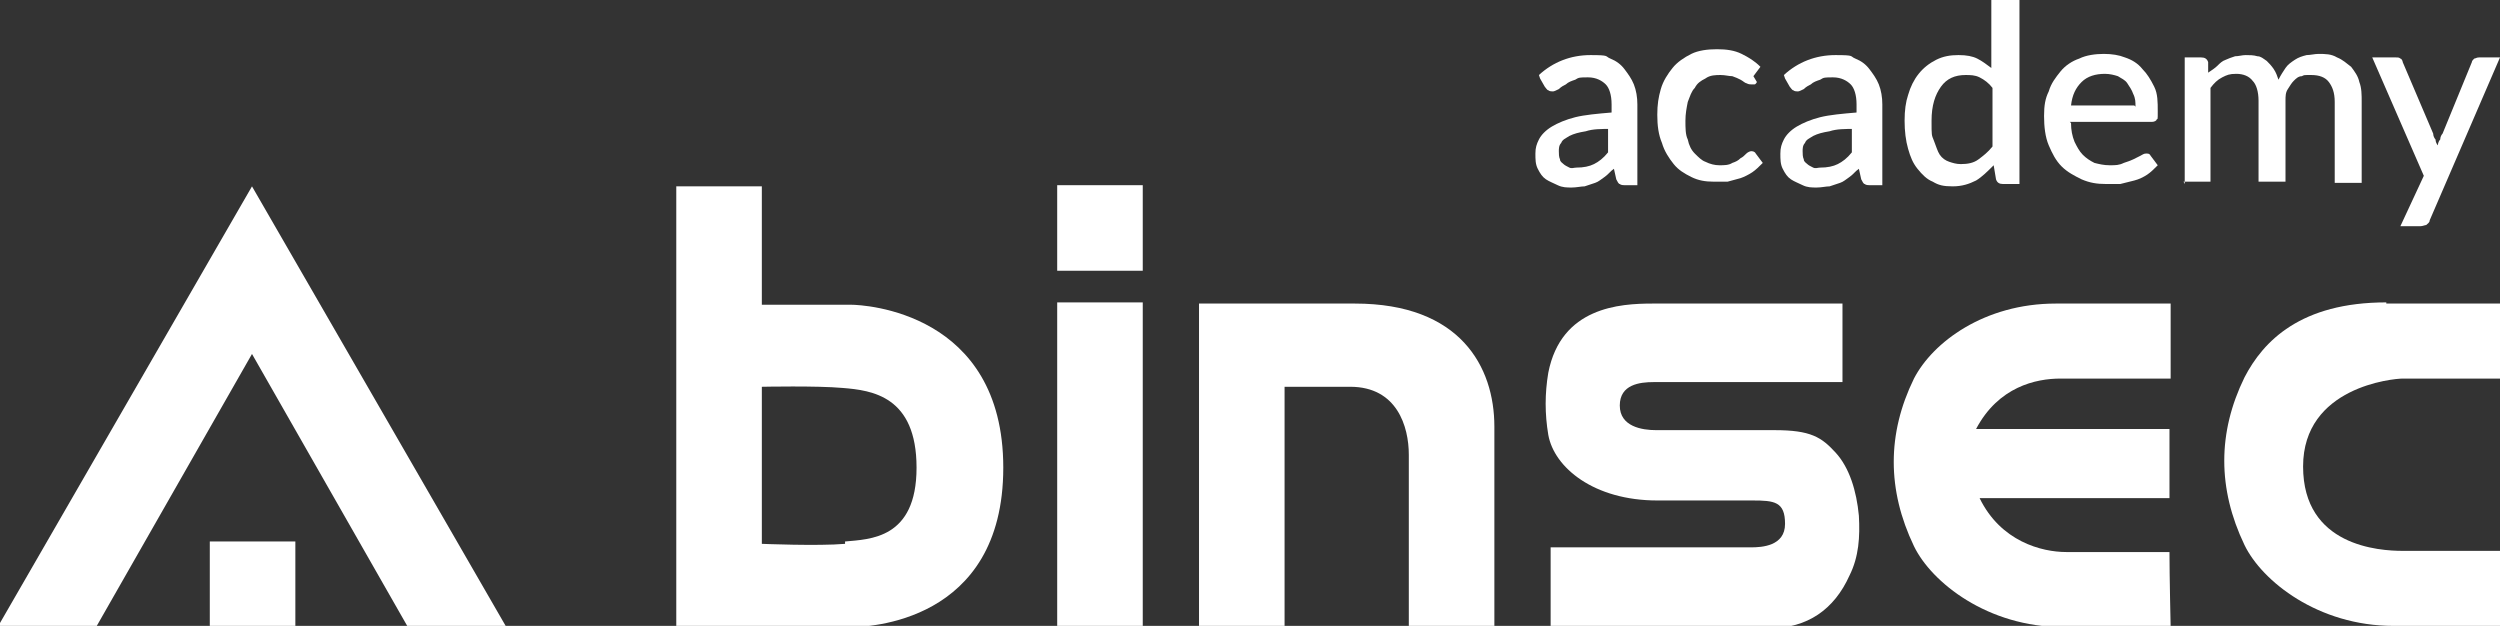
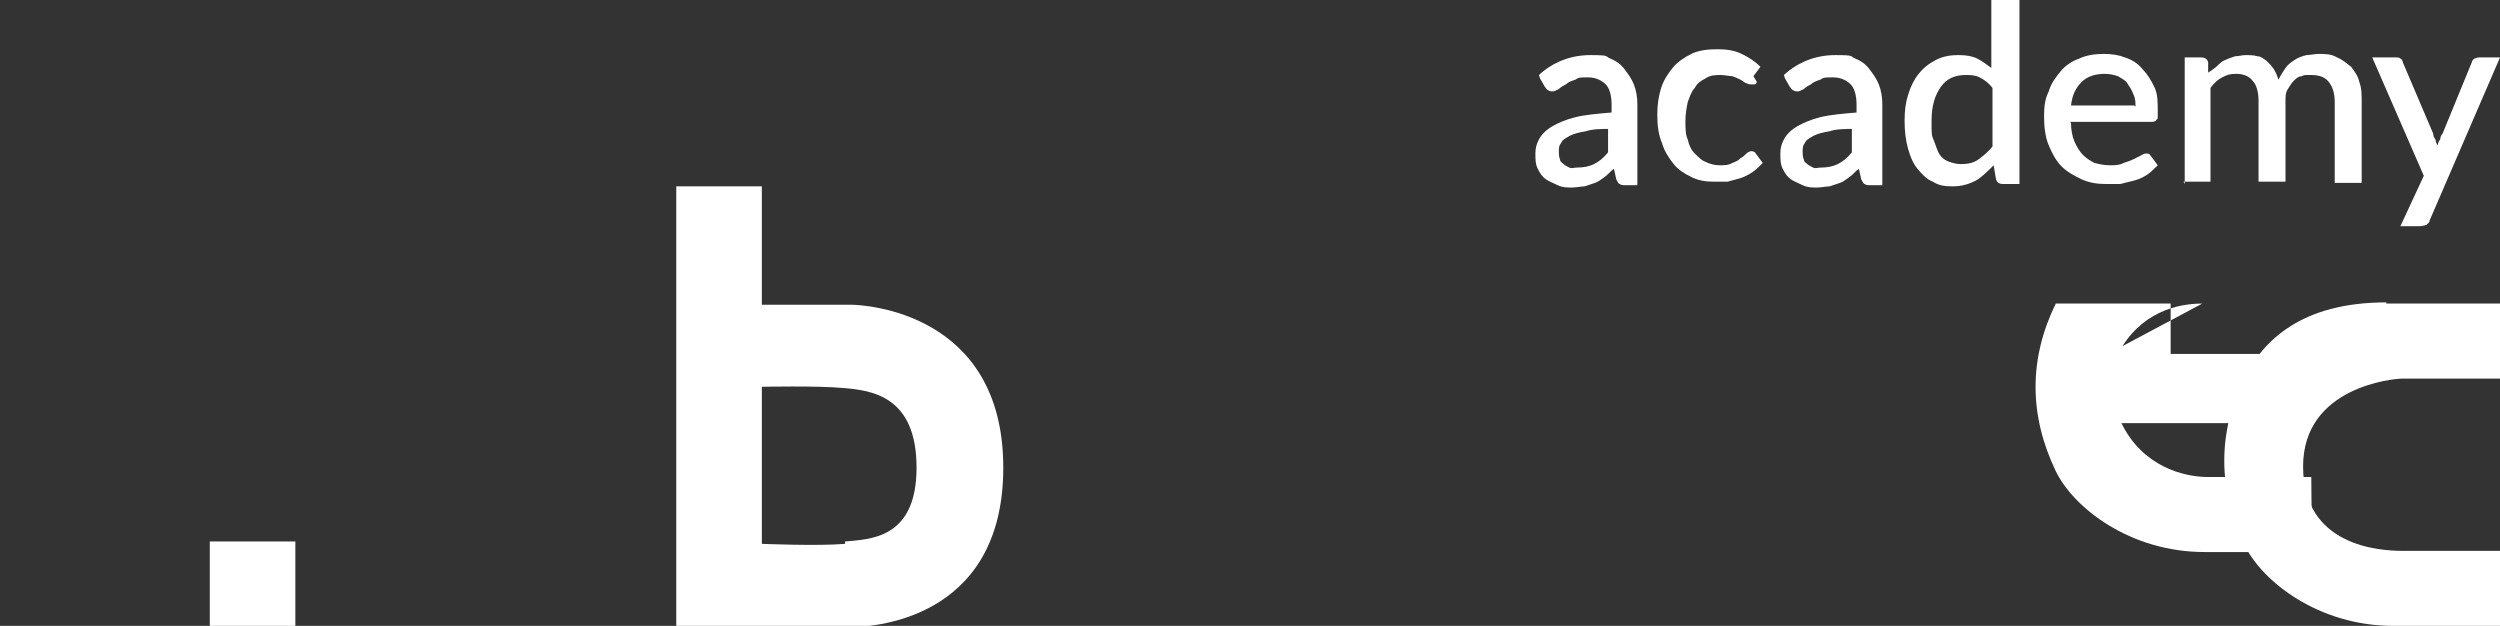
<svg xmlns="http://www.w3.org/2000/svg" id="logo-weiss-binsec-academy" version="1.1" viewBox="0 0 213.3 53.4">
  <rect x="0" y="0" width="213.3" height="53.4" fill="#333333" stroke="none" />
  <defs>
    <style>
      .st0 {
        fill: #fff;
      }
    </style>
  </defs>
-   <path class="st0" d="M115.2,33c4,0,5,3.4,5,5.8,0,5.3,0,8.8,0,14v.6h7.3c0-.2,0-.3,0-.4,0-5.8,0-10.9,0-16.6,0-5.1-2.9-10.5-11.9-10.5-4.5,0-8.3,0-12.8,0-.2,0-.4,0-.5,0v27.6h7.3v-20.5c.2,0,1.7,0,5.7,0Z" />
-   <path class="st0" d="M90.2,53.4h7.3v-27.6h-7.3v27.6Z" />
  <path class="st0" d="M72.6,26c-1.1,0-7.3,0-7.6,0v-10.1h-7.3v37.6s13.6,0,14.9,0,13-.3,13-13.6-11.9-13.9-13-13.9ZM72.1,46.4c-2.3.2-7.1,0-7.1,0v-13.4s4.7-.1,6.9.1c2.5.2,6.3.7,6.3,6.8s-4,6.1-6.1,6.3Z" />
-   <path class="st0" d="M132.3,53.4v-6.7c.2,0,16.2,0,17.1,0s2.9-.1,2.9-2-.9-2-2.8-2-5.8,0-8.1,0c-5.4,0-8.8-2.8-9.3-5.6-.3-1.8-.3-3.5,0-5.3,1.1-5.6,6.1-5.9,8.9-5.9s16,0,16.2,0v6.7c-.2,0-15.3,0-16.1,0-1.2,0-2.9.2-2.9,2s1.9,2.1,3.1,2.1,6.6,0,10.1,0c3.1,0,4,.6,5.2,1.9,1.2,1.3,1.8,3.3,2,5.4.1,1.8,0,3.5-.8,5.1-1.3,2.9-3.6,4.5-6.8,4.5-6.1,0-18.6,0-18.8,0Z" />
  <path class="st0" d="M203.6,25.8c-7.3,0-10.5,3.3-12.1,6.4-2.3,4.7-2.3,9.5,0,14.3,1.5,3.1,6.3,6.9,12.7,6.9s9.2,0,9.2,0c0,0-.1-4.4-.1-6.4-.2,0-6.3,0-8.3,0s-8.5-.4-8.5-7.2,7.7-7.5,8.5-7.5c2,0,8.3,0,8.4,0v-6.4c-.2,0-3.7,0-9.8,0Z" />
-   <path class="st0" d="M175.9,32.3c2,0,9.2,0,9.3,0v-6.4c-.2,0-3.7,0-9.8,0s-10.5,3.3-12.1,6.4c-2.3,4.7-2.3,9.5,0,14.3,1.5,3.1,6.3,6.9,12.7,6.9s9.2,0,9.2,0c0,0-.1-4.4-.1-6.4-.2,0-6.7,0-8.8,0s-5.6-.9-7.4-4.6h16.2v-5.9h-16.5c1.9-3.6,5.1-4.3,7.2-4.3Z" />
-   <rect class="st0" x="90.2" y="15.8" width="7.3" height="7.3" transform="translate(74.4 113.3) rotate(-90)" />
+   <path class="st0" d="M175.9,32.3c2,0,9.2,0,9.3,0v-6.4c-.2,0-3.7,0-9.8,0c-2.3,4.7-2.3,9.5,0,14.3,1.5,3.1,6.3,6.9,12.7,6.9s9.2,0,9.2,0c0,0-.1-4.4-.1-6.4-.2,0-6.7,0-8.8,0s-5.6-.9-7.4-4.6h16.2v-5.9h-16.5c1.9-3.6,5.1-4.3,7.2-4.3Z" />
  <g>
    <path class="st0" d="M131.3,6.4c1.2-1.1,2.7-1.7,4.4-1.7s1.2.1,1.7.3.9.5,1.2.9c.3.4.6.8.8,1.3.2.5.3,1.1.3,1.7v6.9h-1c-.2,0-.4,0-.5-.1-.1,0-.2-.2-.3-.4l-.2-.9c-.3.2-.5.5-.8.7-.3.2-.5.4-.8.5-.3.1-.6.2-.9.3-.3,0-.7.1-1.1.1s-.8,0-1.2-.2-.7-.3-1-.5c-.3-.2-.5-.5-.7-.9s-.2-.8-.2-1.3.1-.8.3-1.2c.2-.4.6-.8,1.1-1.1.5-.3,1.2-.6,2-.8s1.9-.3,3.1-.4v-.7c0-.8-.2-1.4-.5-1.7s-.8-.6-1.5-.6-.8,0-1.1.2c-.3.1-.6.2-.8.4-.2.1-.4.2-.6.4-.2.1-.4.2-.5.2s-.3,0-.4-.1c-.1,0-.2-.2-.3-.3l-.4-.7ZM137.4,11c-.8,0-1.5,0-2.1.2-.6.1-1,.2-1.4.4-.3.2-.6.3-.7.6-.2.2-.2.5-.2.7s0,.5.1.7c0,.2.2.3.3.4s.3.2.5.3.4,0,.6,0c.6,0,1.1-.1,1.5-.3.4-.2.8-.5,1.2-1v-2Z" />
    <path class="st0" d="M149.9,7c0,0-.1.2-.2.2,0,0-.2,0-.3,0s-.2,0-.4-.1c-.1,0-.3-.2-.5-.3-.2-.1-.4-.2-.7-.3-.3,0-.6-.1-1-.1s-.9,0-1.3.3c-.4.2-.7.4-.9.8-.3.3-.4.7-.6,1.2-.1.5-.2,1-.2,1.6s0,1.2.2,1.6c.1.5.3.9.6,1.2.3.3.6.6.9.7.4.2.8.3,1.2.3s.8,0,1.1-.2c.3-.1.5-.2.7-.4.2-.1.3-.2.5-.4.1-.1.3-.2.4-.2s.3,0,.4.2l.6.8c-.3.3-.6.6-.9.8-.3.2-.7.4-1,.5-.4.1-.7.2-1.1.3-.4,0-.8,0-1.2,0-.7,0-1.3-.1-1.9-.4-.6-.3-1.1-.6-1.5-1.1-.4-.5-.8-1.1-1-1.8-.3-.7-.4-1.5-.4-2.4s.1-1.5.3-2.2.6-1.3,1-1.8c.4-.5,1-.9,1.6-1.2.6-.3,1.4-.4,2.2-.4s1.5.1,2.1.4c.6.3,1.1.6,1.6,1.1l-.6.8Z" />
    <path class="st0" d="M152.2,6.4c1.2-1.1,2.7-1.7,4.4-1.7s1.2.1,1.7.3.9.5,1.2.9c.3.4.6.8.8,1.3.2.5.3,1.1.3,1.7v6.9h-1c-.2,0-.4,0-.5-.1-.1,0-.2-.2-.3-.4l-.2-.9c-.3.2-.5.5-.8.7-.3.2-.5.4-.8.5-.3.1-.6.2-.9.3-.3,0-.7.1-1.1.1s-.8,0-1.2-.2-.7-.3-1-.5c-.3-.2-.5-.5-.7-.9s-.2-.8-.2-1.3.1-.8.3-1.2c.2-.4.6-.8,1.1-1.1.5-.3,1.2-.6,2-.8s1.9-.3,3.1-.4v-.7c0-.8-.2-1.4-.5-1.7s-.8-.6-1.5-.6-.8,0-1.1.2c-.3.1-.6.2-.8.4-.2.1-.4.2-.6.4-.2.1-.4.2-.5.2s-.3,0-.4-.1c-.1,0-.2-.2-.3-.3l-.4-.7ZM158.2,11c-.8,0-1.5,0-2.1.2-.6.1-1,.2-1.4.4-.3.2-.6.3-.7.6-.2.2-.2.5-.2.7s0,.5.1.7c0,.2.2.3.3.4s.3.2.5.3.4,0,.6,0c.6,0,1.1-.1,1.5-.3.4-.2.8-.5,1.2-1v-2Z" />
    <path class="st0" d="M172.3,0v15.7h-1.4c-.3,0-.5-.1-.6-.4l-.2-1.2c-.5.5-1,1-1.5,1.3-.6.3-1.2.5-2,.5s-1.2-.1-1.7-.4c-.5-.2-.9-.6-1.3-1.1-.4-.5-.6-1-.8-1.7-.2-.7-.3-1.5-.3-2.4s.1-1.6.3-2.2c.2-.7.5-1.3.9-1.8.4-.5.9-.9,1.5-1.2.6-.3,1.2-.4,1.9-.4s1.2.1,1.6.3c.4.2.8.5,1.2.8V0h2.3ZM170,7.5c-.3-.4-.7-.7-1.1-.9-.4-.2-.8-.2-1.2-.2-.9,0-1.6.3-2.1,1-.5.7-.8,1.6-.8,2.9s0,1.2.2,1.7.3.9.5,1.2c.2.3.5.5.8.6s.6.2,1,.2c.6,0,1.1-.1,1.5-.4.4-.3.8-.6,1.2-1.1v-5Z" />
    <path class="st0" d="M176.7,10.5c0,.6.1,1.1.3,1.6.2.4.4.8.7,1.1.3.3.6.5,1,.7.4.1.8.2,1.3.2s.8,0,1.2-.2c.3-.1.6-.2.8-.3.2-.1.4-.2.6-.3.2-.1.3-.2.5-.2s.3,0,.4.2l.6.8c-.3.3-.6.6-.9.8-.3.2-.7.4-1.1.5-.4.1-.8.2-1.2.3-.4,0-.8,0-1.2,0-.8,0-1.4-.1-2.1-.4-.6-.3-1.2-.6-1.7-1.1-.5-.5-.8-1.1-1.1-1.8s-.4-1.6-.4-2.5.1-1.5.4-2.1c.2-.7.6-1.2,1-1.7.4-.5,1-.9,1.6-1.1.6-.3,1.4-.4,2.1-.4s1.3.1,1.8.3c.6.2,1.1.5,1.5,1,.4.4.7.9,1,1.5s.3,1.3.3,2.1,0,.6-.1.7c0,.1-.2.2-.4.2h-7ZM182.2,9.1c0-.4,0-.7-.2-1.1-.1-.3-.3-.6-.5-.9s-.5-.4-.8-.6c-.3-.1-.7-.2-1.1-.2-.8,0-1.5.2-2,.7-.5.5-.8,1.1-.9,2h5.4Z" />
    <path class="st0" d="M186.4,15.7V4.9h1.4c.3,0,.5.1.6.4v.9c.3-.2.6-.4.8-.6.2-.2.4-.4.7-.5.2-.1.5-.2.8-.3.3,0,.6-.1.9-.1s.7,0,1,.1c.3,0,.5.2.8.4.2.2.4.4.6.7.2.3.3.6.4.9.2-.4.4-.7.6-1,.2-.3.5-.5.8-.7s.6-.3,1-.4c.3,0,.7-.1,1-.1.6,0,1.1,0,1.6.3.5.2.8.5,1.2.8.3.4.6.8.7,1.3.2.5.2,1.1.2,1.7v6.9h-2.3v-6.9c0-.8-.2-1.3-.5-1.7-.3-.4-.8-.6-1.5-.6s-.6,0-.8.1c-.3,0-.5.2-.7.4s-.3.4-.5.7-.2.6-.2,1v6.9h-2.3v-6.9c0-.8-.2-1.4-.5-1.7-.3-.4-.8-.6-1.4-.6s-.8.1-1.2.3c-.4.2-.7.5-1,.9v8h-2.3Z" />
    <path class="st0" d="M213.3,4.9l-6,13.9c0,.2-.2.3-.3.4-.1,0-.3.1-.5.1h-1.7l2-4.3-4.4-10.1h2c.2,0,.3,0,.4.1.1,0,.2.2.2.3l2.6,6.1c0,.2.1.4.2.5,0,.2.1.4.2.5,0-.2.1-.4.2-.5,0-.2.1-.4.2-.5l2.5-6.1c0-.1.1-.2.2-.3.1,0,.2-.1.4-.1h1.8Z" />
  </g>
  <g>
    <rect class="st0" x="17.9" y="46.2" width="7.3" height="7.3" transform="translate(-28.3 71.4) rotate(-90)" />
    <g>
-       <polygon class="st0" points="8.2 53.5 8.2 53.5 -.2 53.5 21.5 15.9 43.2 53.5 34.8 53.5 21.5 30.2 8.2 53.5" />
      <line class="st0" x1="34.8" y1="53.5" x2="30.7" y2="46.3" />
    </g>
  </g>
</svg>